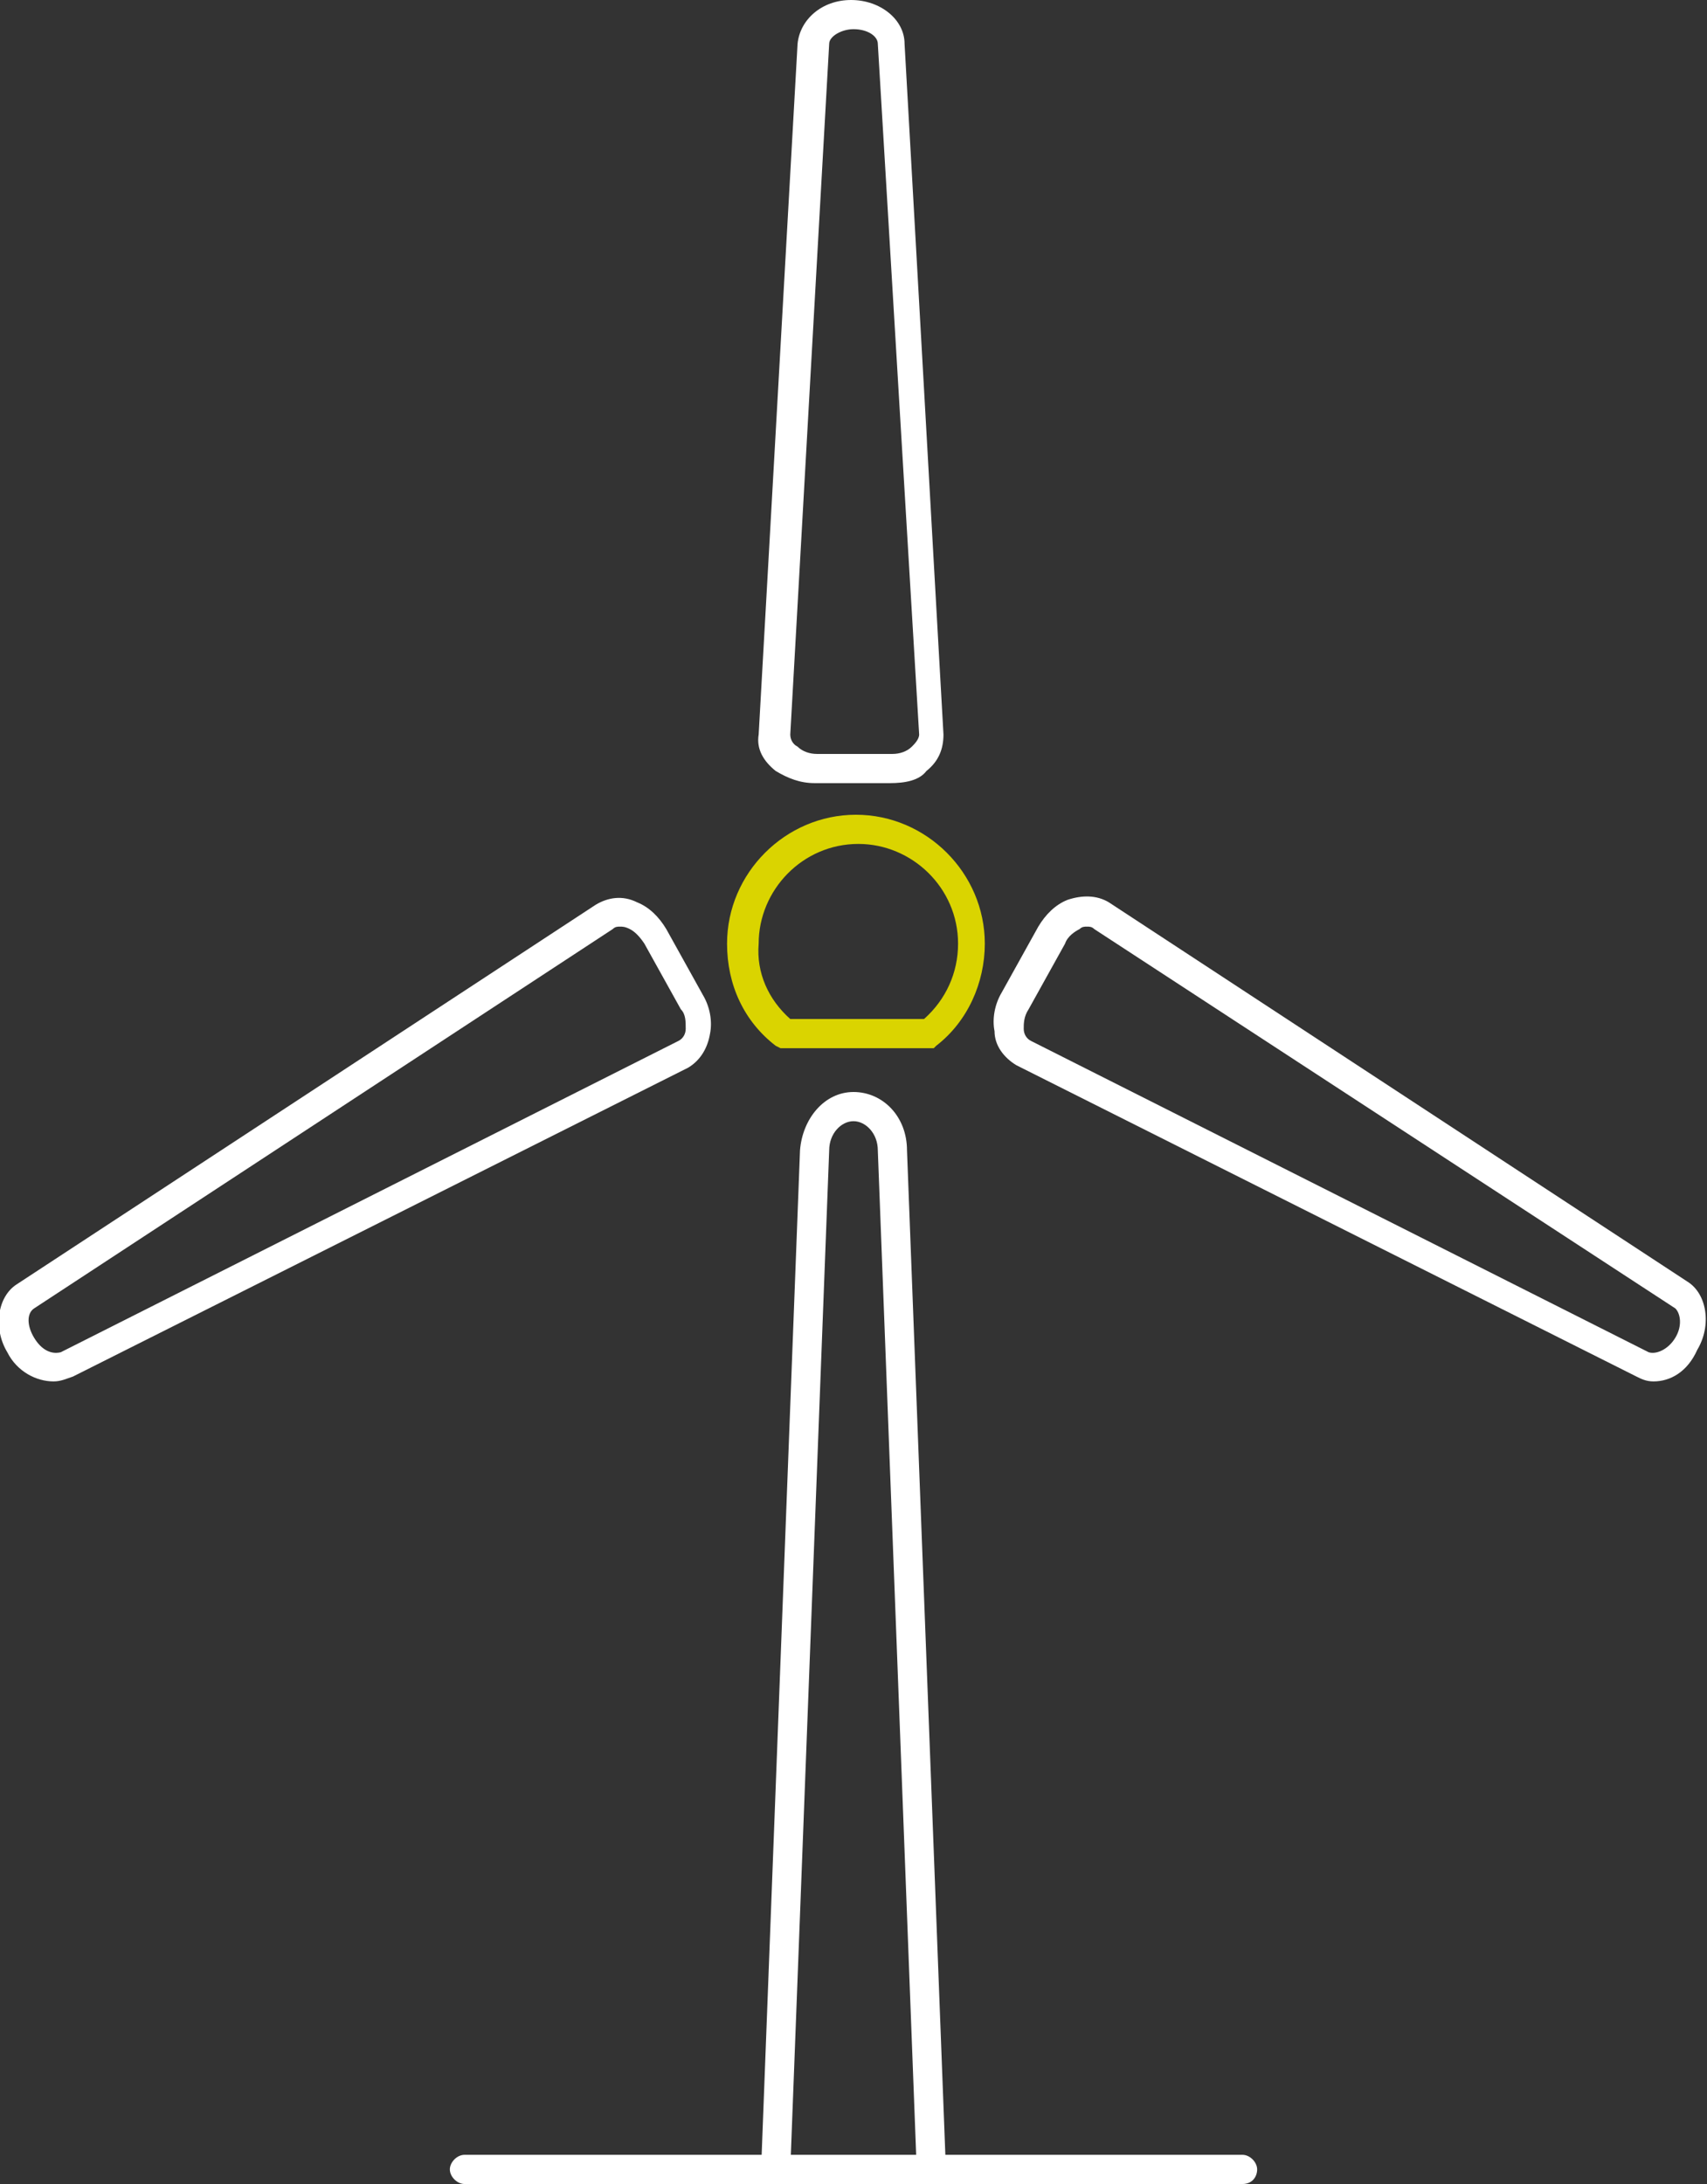
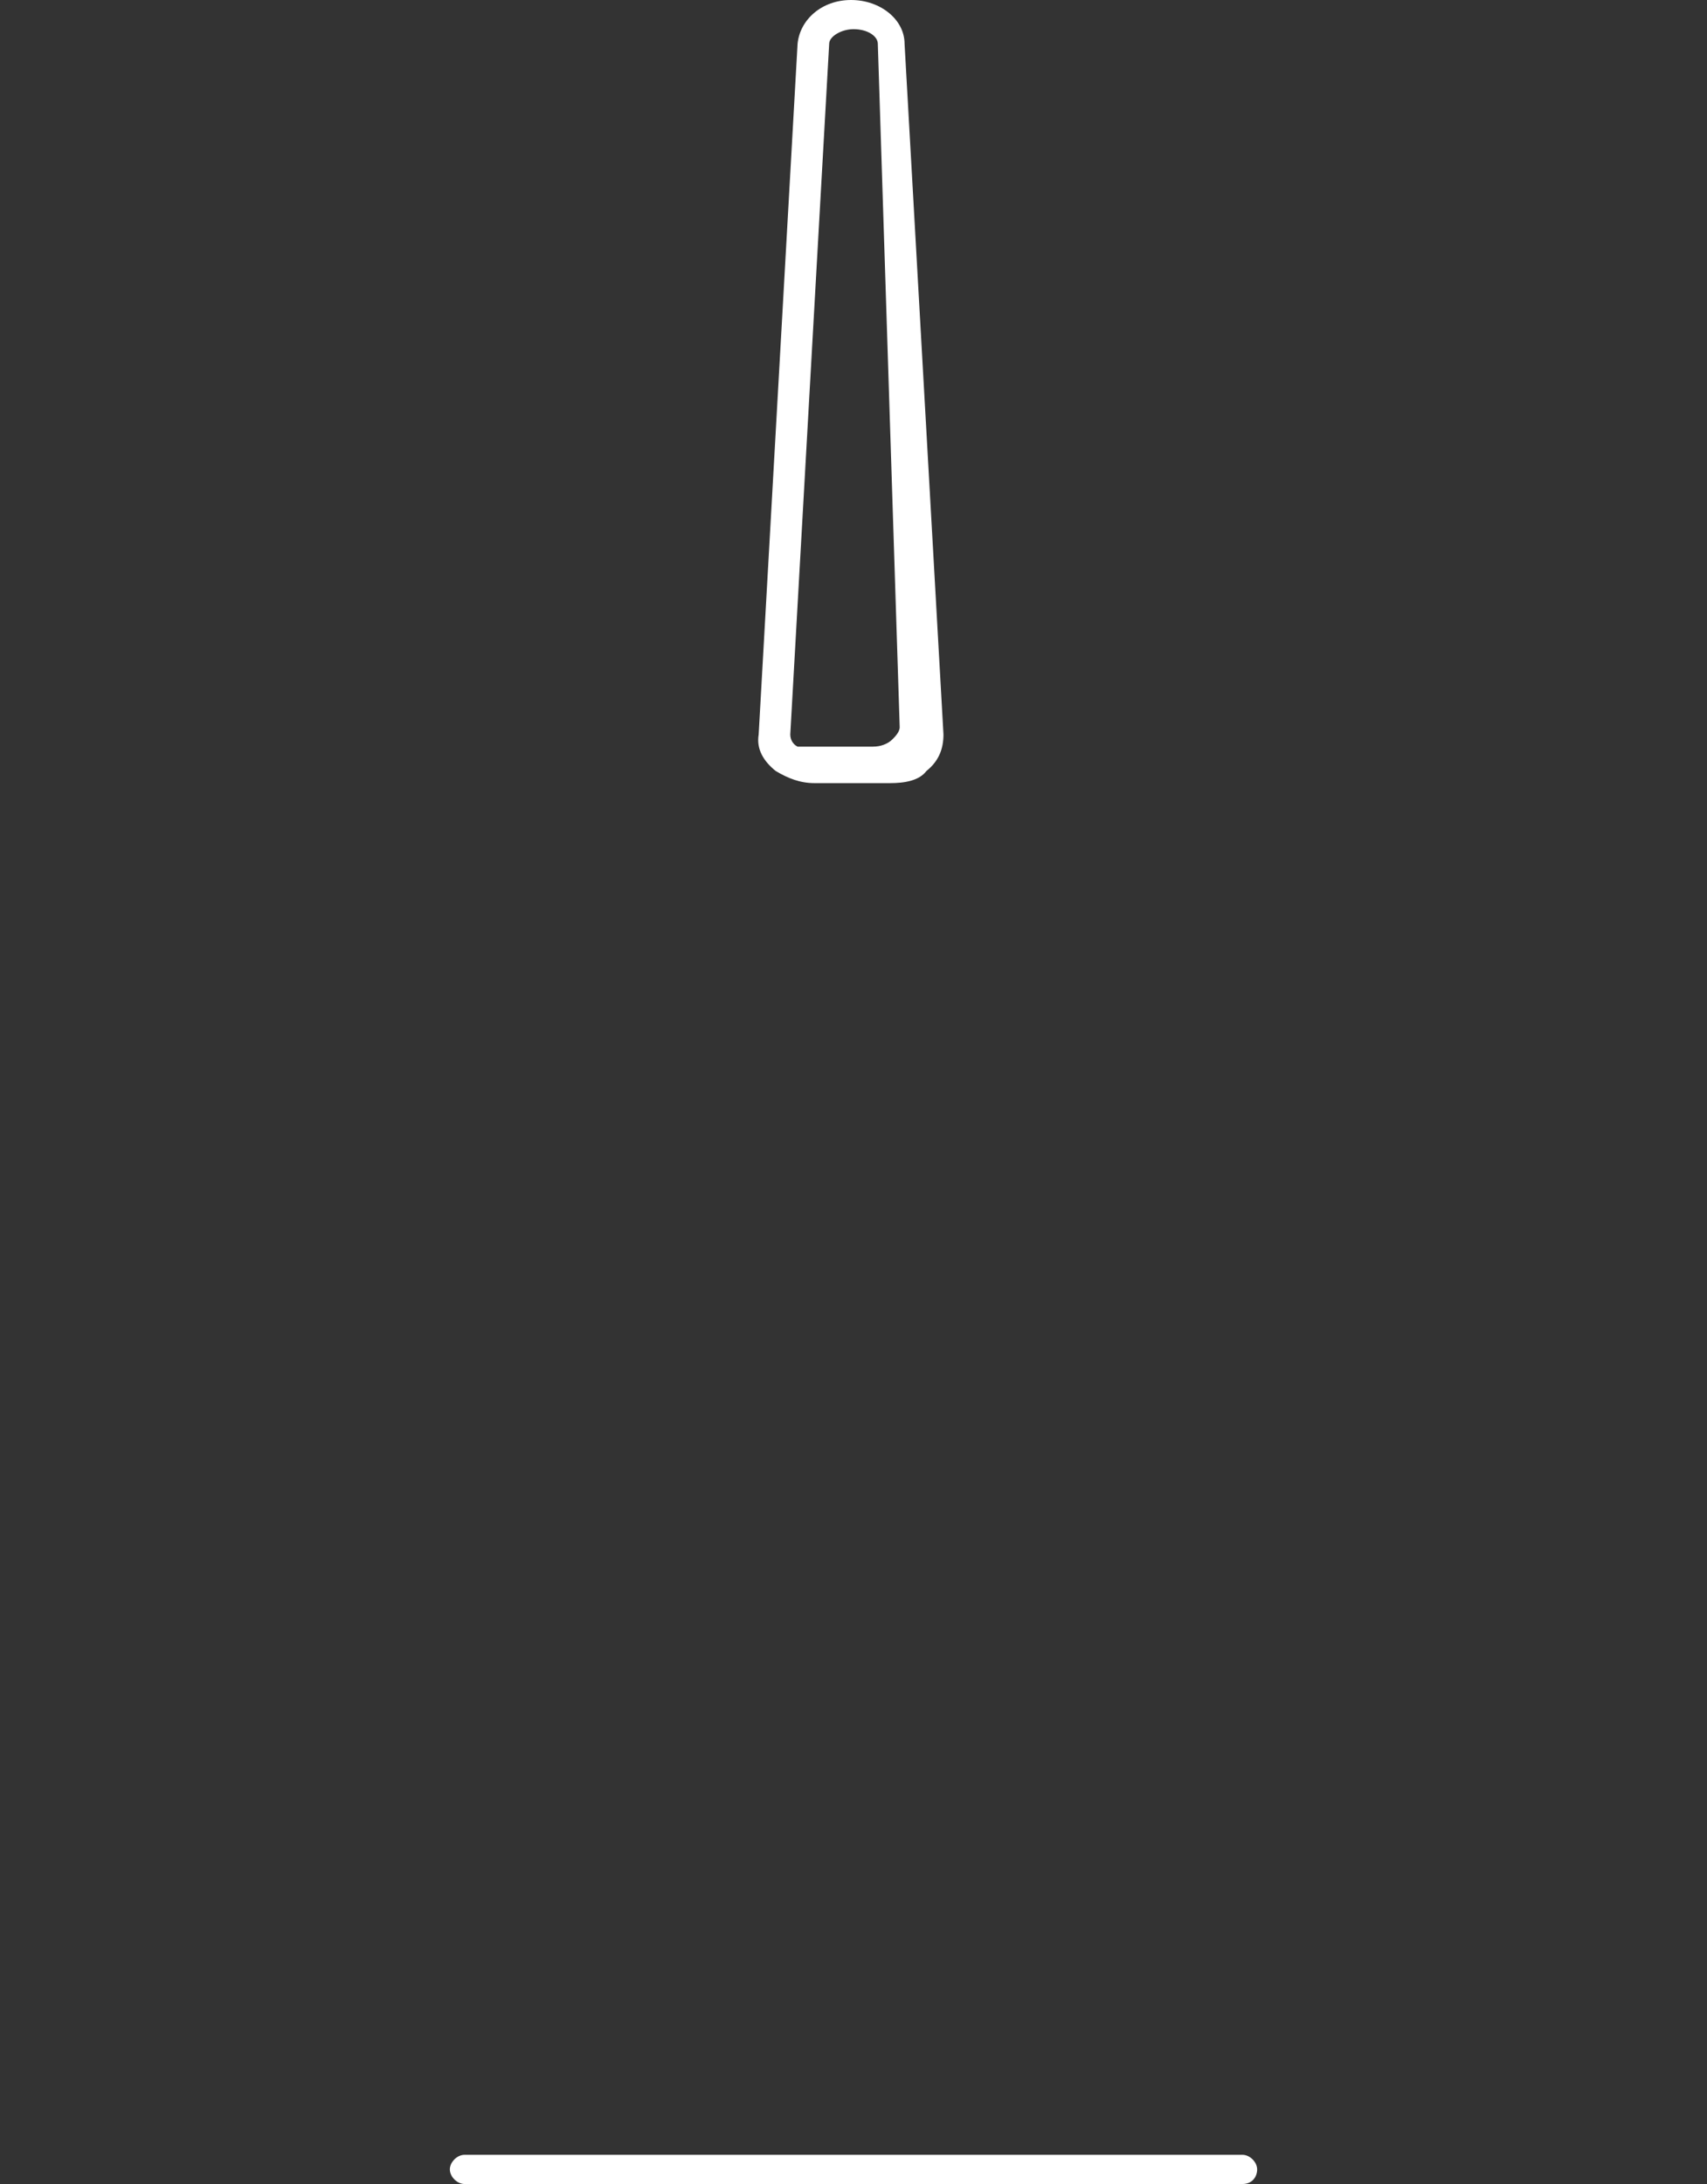
<svg xmlns="http://www.w3.org/2000/svg" version="1.1" id="Calque_1" x="0px" y="0px" viewBox="0 0 70.2 89.8" style="enable-background:new 0 0 70.2 89.8;" xml:space="preserve">
  <rect x="0" y="0" width="70.2" height="89.8" fill="#333333" stroke="none" />
  <style type="text/css">
	.st0{fill:#FFFFFF;}
	.st1{fill:#DAD400;}
</style>
  <g>
    <g>
-       <path class="st0" d="M37.7,89.2l-1.6-41.9c0-0.7-0.5-1.2-1-1.2s-1,0.5-1,1.2l-1.6,41.9h-1.2l1.6-41.9c0.1-1.3,1-2.4,2.2-2.4    s2.2,1,2.2,2.4l1.6,41.9H37.7z" />
+       </g>
+     <g>
+       <path class="st0" d="M36.6,32.2h-3.1c-0.6,0-1.1-0.2-1.6-0.5c-0.5-0.4-0.8-0.9-0.7-1.5l1.6-28.4c0.1-1,1-1.8,2.2-1.8    s2.2,0.8,2.2,1.8l1.6,28.4c0,0.6-0.2,1.1-0.7,1.5C37.8,32.1,37.2,32.2,36.6,32.2z M35.1,1.2c-0.5,0-1,0.3-1,0.6l-1.6,28.4    c0,0.2,0.1,0.4,0.3,0.5h3.1c0.3,0,0.6-0.1,0.8-0.3c0.1-0.1,0.3-0.3,0.3-0.5L36.1,1.8    C36.1,1.5,35.7,1.2,35.1,1.2z" />
    </g>
    <g>
-       <path class="st0" d="M36.6,32.2h-3.1c-0.6,0-1.1-0.2-1.6-0.5c-0.5-0.4-0.8-0.9-0.7-1.5l1.6-28.4c0.1-1,1-1.8,2.2-1.8    s2.2,0.8,2.2,1.8l1.6,28.4c0,0.6-0.2,1.1-0.7,1.5C37.8,32.1,37.2,32.2,36.6,32.2z M35.1,1.2c-0.5,0-1,0.3-1,0.6l-1.6,28.4    c0,0.2,0.1,0.4,0.3,0.5c0.2,0.2,0.5,0.3,0.8,0.3h3.1c0.3,0,0.6-0.1,0.8-0.3c0.1-0.1,0.3-0.3,0.3-0.5L36.1,1.8    C36.1,1.5,35.7,1.2,35.1,1.2z" />
-     </g>
+       </g>
    <g>
-       <path class="st0" d="M2.2,56.8c-0.7,0-1.5-0.4-1.9-1.2c-0.6-1-0.4-2.3,0.4-2.8l23.8-15.6c0.5-0.3,1.1-0.4,1.7-0.1    c0.5,0.2,0.9,0.6,1.2,1.1l1.5,2.7c0.3,0.5,0.4,1.1,0.3,1.6c-0.1,0.6-0.4,1.1-0.9,1.4L3,56.6C2.7,56.7,2.5,56.8,2.2,56.8z     M25.5,38.1c-0.1,0-0.2,0-0.3,0.1L1.4,53.8c-0.3,0.2-0.3,0.7,0,1.2s0.7,0.7,1.1,0.6l25.4-12.8c0.2-0.1,0.3-0.3,0.3-0.5    c0-0.3,0-0.6-0.2-0.8l-1.5-2.7c-0.2-0.3-0.4-0.5-0.6-0.6C25.7,38.1,25.6,38.1,25.5,38.1z" />
-     </g>
-     <g>
-       <path class="st0" d="M68,56.8c-0.3,0-0.5-0.1-0.7-0.2L41.8,43.8c-0.5-0.3-0.9-0.8-0.9-1.4c-0.1-0.5,0-1.1,0.3-1.6l1.5-2.7    c0.3-0.5,0.7-0.9,1.2-1.1c0.6-0.2,1.2-0.2,1.7,0.1l23.8,15.6c0.8,0.5,1,1.8,0.4,2.8C69.4,56.4,68.7,56.8,68,56.8z M44.7,38.1    c-0.1,0-0.2,0-0.3,0.1c-0.2,0.1-0.5,0.3-0.6,0.6l-1.5,2.7c-0.2,0.3-0.2,0.6-0.2,0.8s0.1,0.4,0.3,0.5l25.4,12.8    c0.3,0.1,0.8-0.1,1.1-0.6c0.3-0.5,0.2-1,0-1.2L45,38.2C44.9,38.1,44.8,38.1,44.7,38.1z" />
-     </g>
+       </g>
    <g>
      <path class="st0" d="M51.1,89.8h-32c-0.3,0-0.6-0.3-0.6-0.6s0.3-0.6,0.6-0.6h32c0.3,0,0.6,0.3,0.6,0.6S51.5,89.8,51.1,89.8z" />
    </g>
    <g>
-       <path class="st1" d="M38.4,43.1h-6.3L31.9,43c-1.3-1-2-2.5-2-4.2c0-2.9,2.4-5.3,5.3-5.3c2.9,0,5.3,2.4,5.3,5.3    c0,1.6-0.7,3.2-2,4.2L38.4,43.1z M32.5,41.9H38c0.9-0.8,1.4-1.9,1.4-3.1c0-2.3-1.9-4.1-4.1-4.1c-2.3,0-4.1,1.9-4.1,4.1    C31.1,40,31.6,41.1,32.5,41.9z" />
-     </g>
+       </g>
  </g>
</svg>